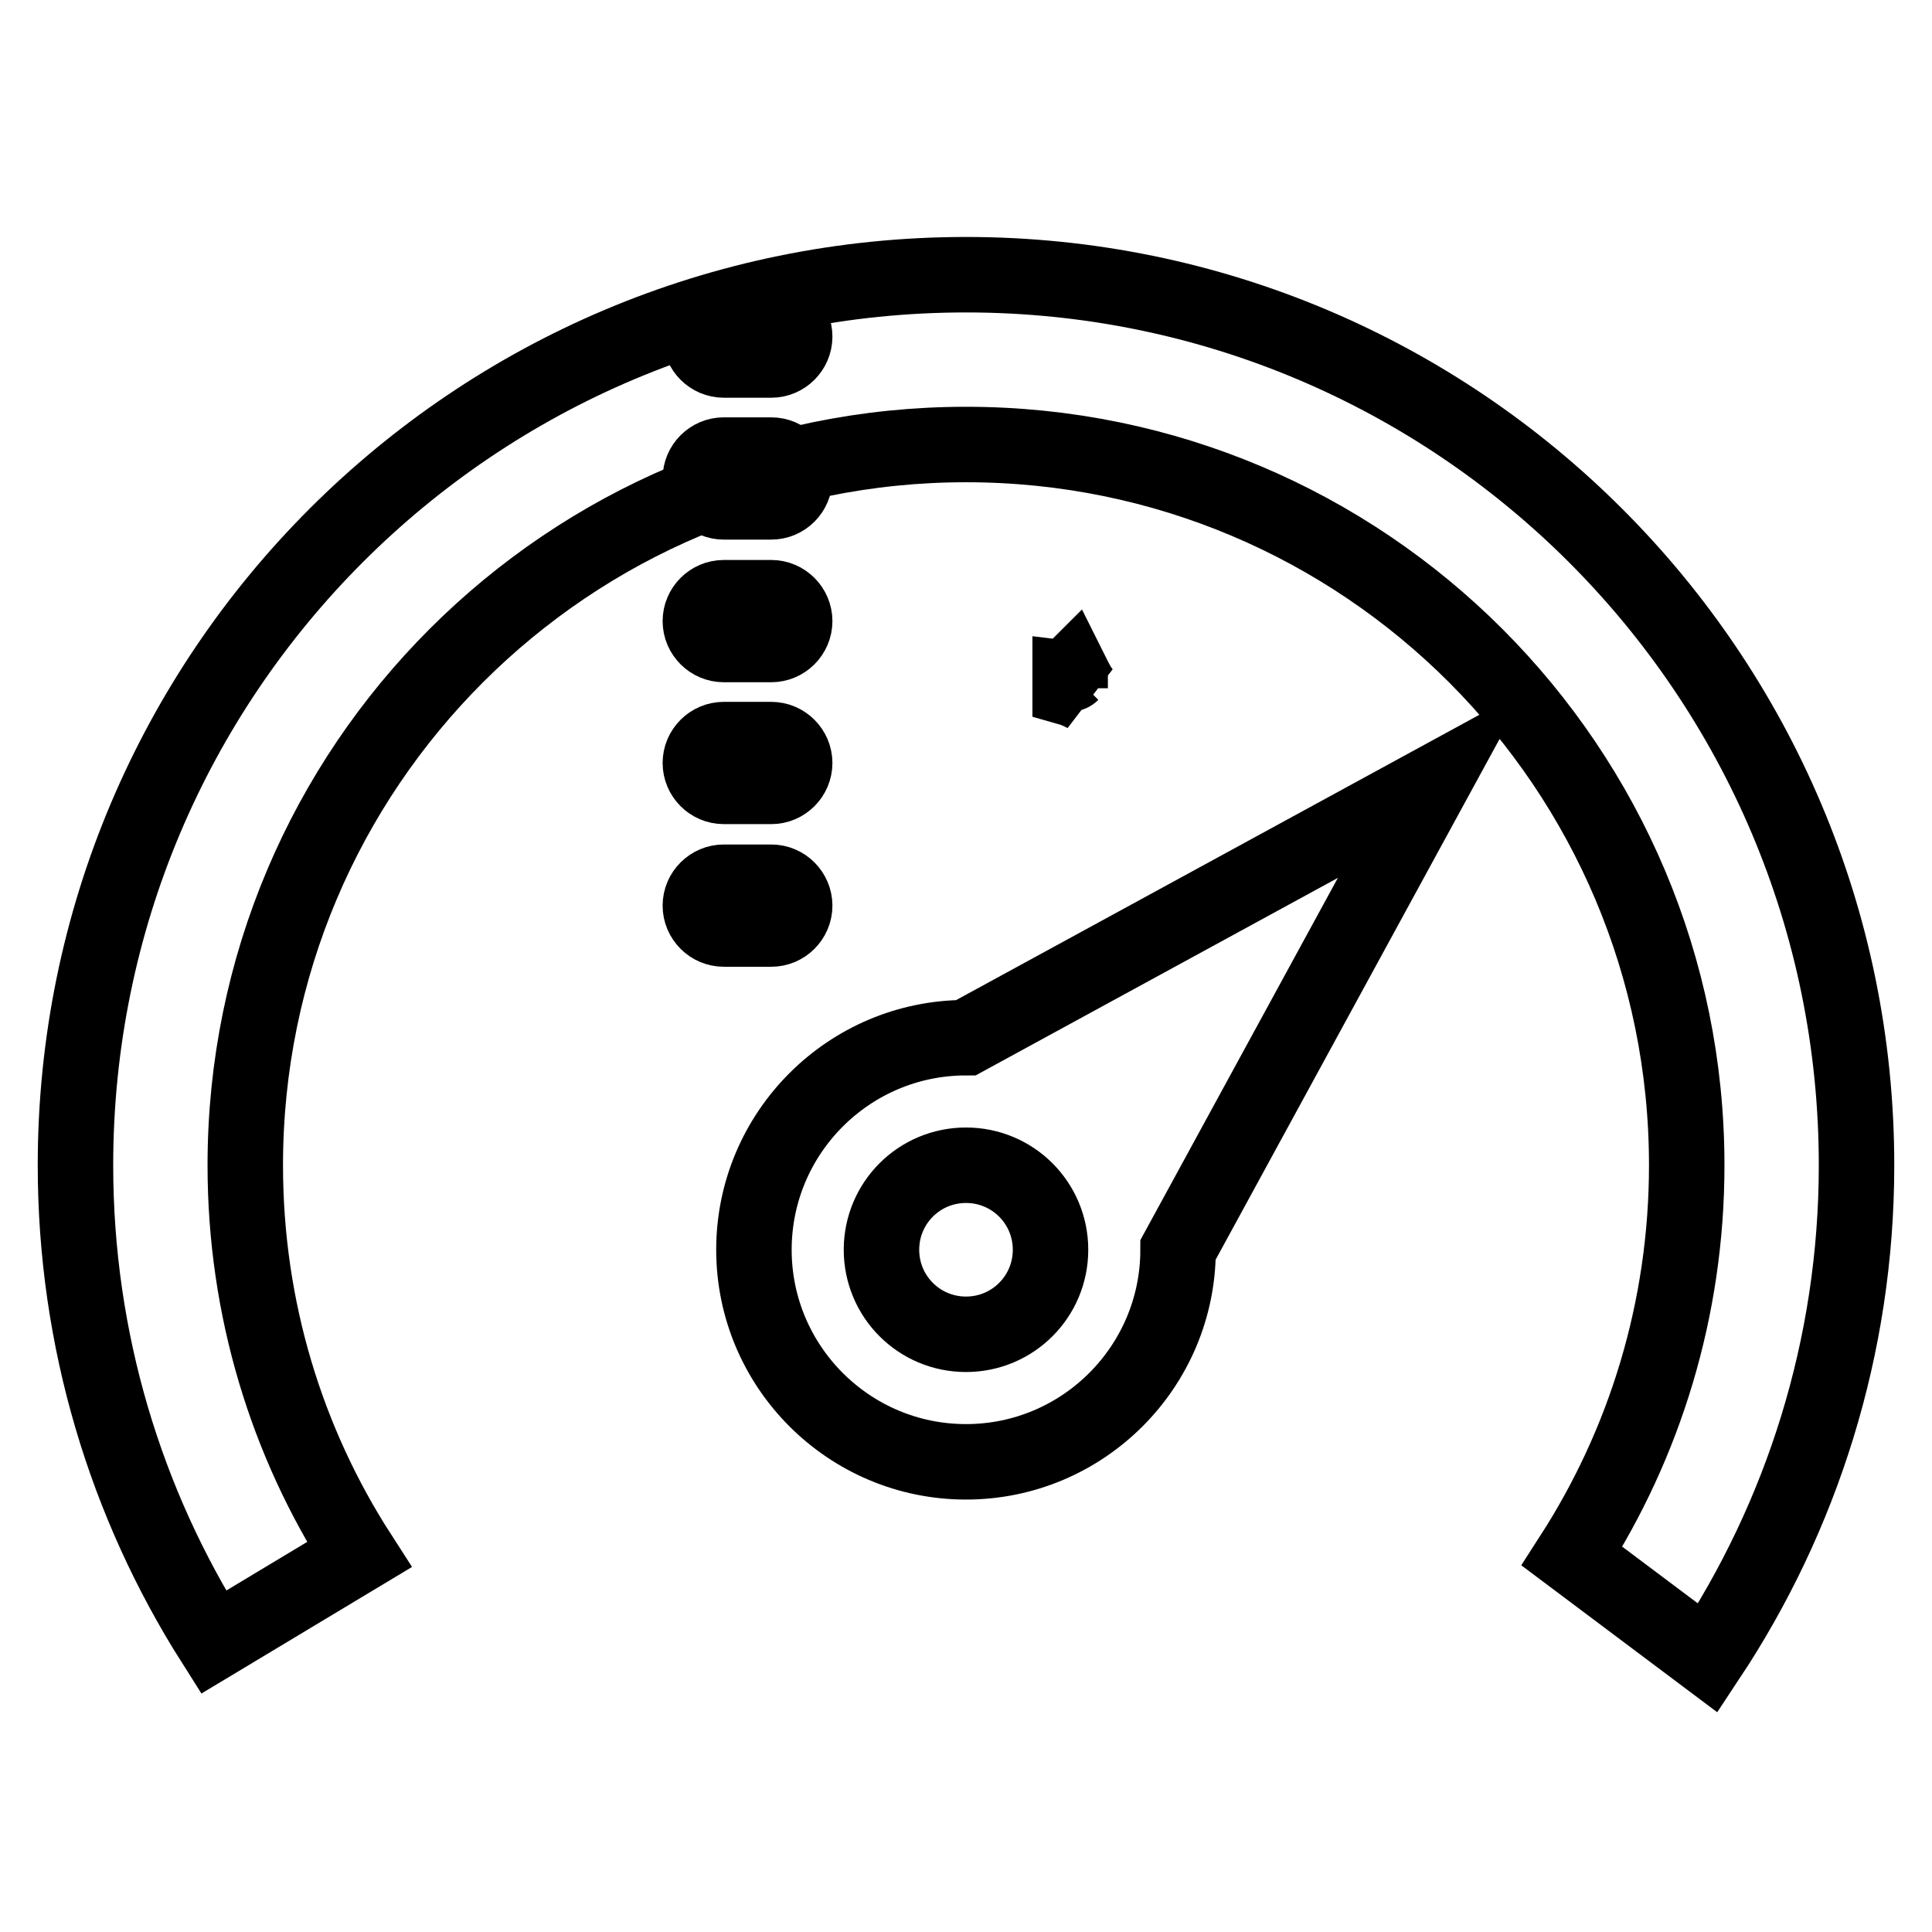
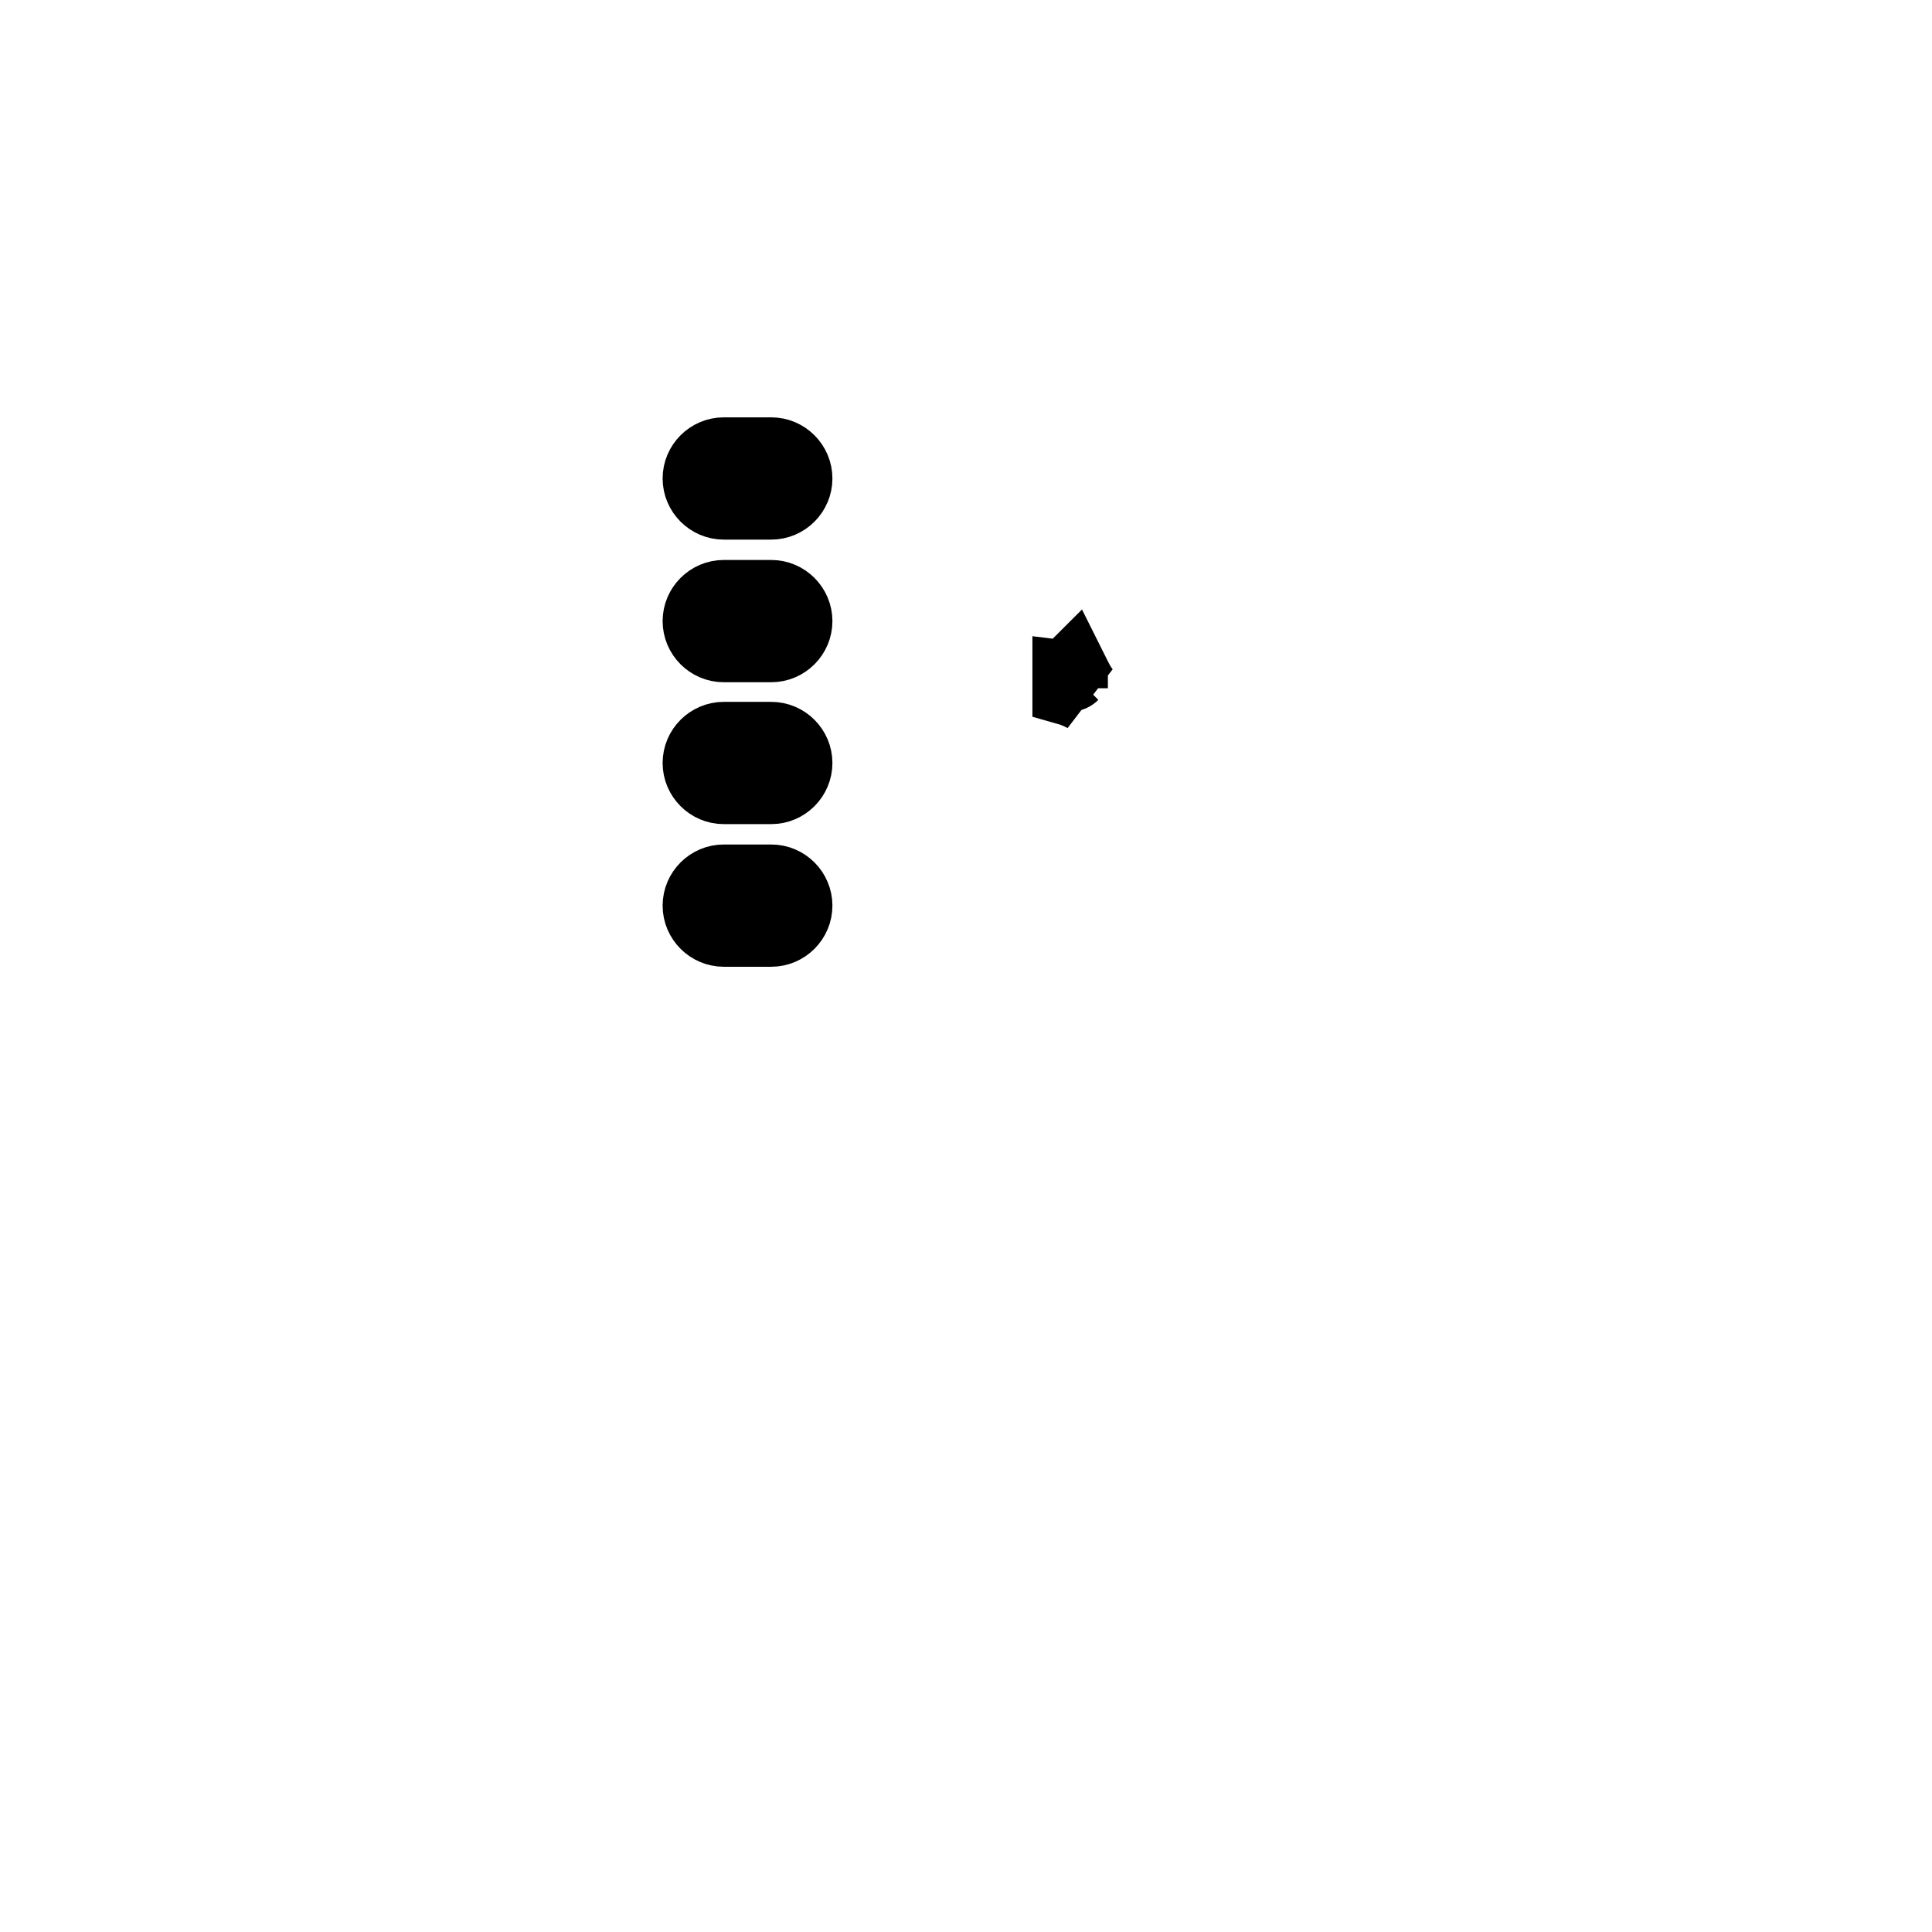
<svg xmlns="http://www.w3.org/2000/svg" version="1.1" x="0px" y="0px" viewBox="0 0 256 256" enable-background="new 0 0 256 256" xml:space="preserve">
  <g>
    <g>
-       <path stroke-width="10" fill-opacity="0" stroke="#000000" d="M102.2,41.5h-6.3c-1.7,0-3.1,1.4-3.1,3.1s1.4,3.1,3.1,3.1h6.3c1.7,0,3.1-1.4,3.1-3.1C105.3,42.9,103.9,41.5,102.2,41.5z" />
      <path stroke-width="10" fill-opacity="0" stroke="#000000" d="M102.2,60.3h-6.3c-1.7,0-3.1,1.4-3.1,3.1c0,1.7,1.4,3.1,3.1,3.1h6.3c1.7,0,3.1-1.4,3.1-3.1C105.3,61.7,103.9,60.3,102.2,60.3z" />
-       <path stroke-width="10" fill-opacity="0" stroke="#000000" d="M102.2,79.2h-6.3c-1.7,0-3.1,1.4-3.1,3.1c0,1.7,1.4,3.1,3.1,3.1h6.3c1.7,0,3.1-1.4,3.1-3.1C105.3,80.6,103.9,79.2,102.2,79.2z" />
+       <path stroke-width="10" fill-opacity="0" stroke="#000000" d="M102.2,79.2h-6.3c-1.7,0-3.1,1.4-3.1,3.1c0,1.7,1.4,3.1,3.1,3.1h6.3c1.7,0,3.1-1.4,3.1-3.1C105.3,80.6,103.9,79.2,102.2,79.2" />
      <path stroke-width="10" fill-opacity="0" stroke="#000000" d="M102.2,116.9h-6.3c-1.7,0-3.1,1.4-3.1,3.1c0,1.7,1.4,3.1,3.1,3.1h6.3c1.7,0,3.1-1.4,3.1-3.1C105.3,118.3,103.9,116.9,102.2,116.9z" />
      <path stroke-width="10" fill-opacity="0" stroke="#000000" d="M102.2,98h-6.3c-1.7,0-3.1,1.4-3.1,3.1s1.4,3.1,3.1,3.1h6.3c1.7,0,3.1-1.4,3.1-3.1C105.3,99.4,103.9,98,102.2,98z" />
      <path stroke-width="10" fill-opacity="0" stroke="#000000" d="M141.8,91.2c0.7,0.2,1.3,0.5,1.9,0.8c-0.8-0.9-1.3-2-1.7-2.8c0,0-0.1,0.1-0.2,0.1V91.2L141.8,91.2z" />
      <path stroke-width="10" fill-opacity="0" stroke="#000000" d="M181.4,102.4" />
-       <path stroke-width="10" fill-opacity="0" stroke="#000000" d="M128,36.4c-65.2,0-118,52.8-118,118c0,23.2,6.7,44.9,18.3,63.2L47.6,206c-9.6-14.9-15.1-32.6-15.1-51.6c0-52.8,42.8-95.5,95.5-95.5c52.8,0,95.5,42.8,95.5,95.5c0,19.1-5.6,36.9-15.2,51.8l18,13.5c12.4-18.7,19.7-41.2,19.7-65.3C246,89.2,193.1,36.4,128,36.4z M128,137.5c-15.5,0-28.1,12.6-28.1,28.1c0,15.5,12.6,28.1,28.1,28.1c15.5,0,28.1-12.6,28.1-28.1l0,0l33.7-61.8L128,137.5z M128,176.8c-6.2,0-11.2-5-11.2-11.2c0-6.2,5-11.2,11.2-11.2c6.2,0,11.2,5,11.2,11.2C139.2,171.8,134.2,176.8,128,176.8z" />
    </g>
  </g>
</svg>